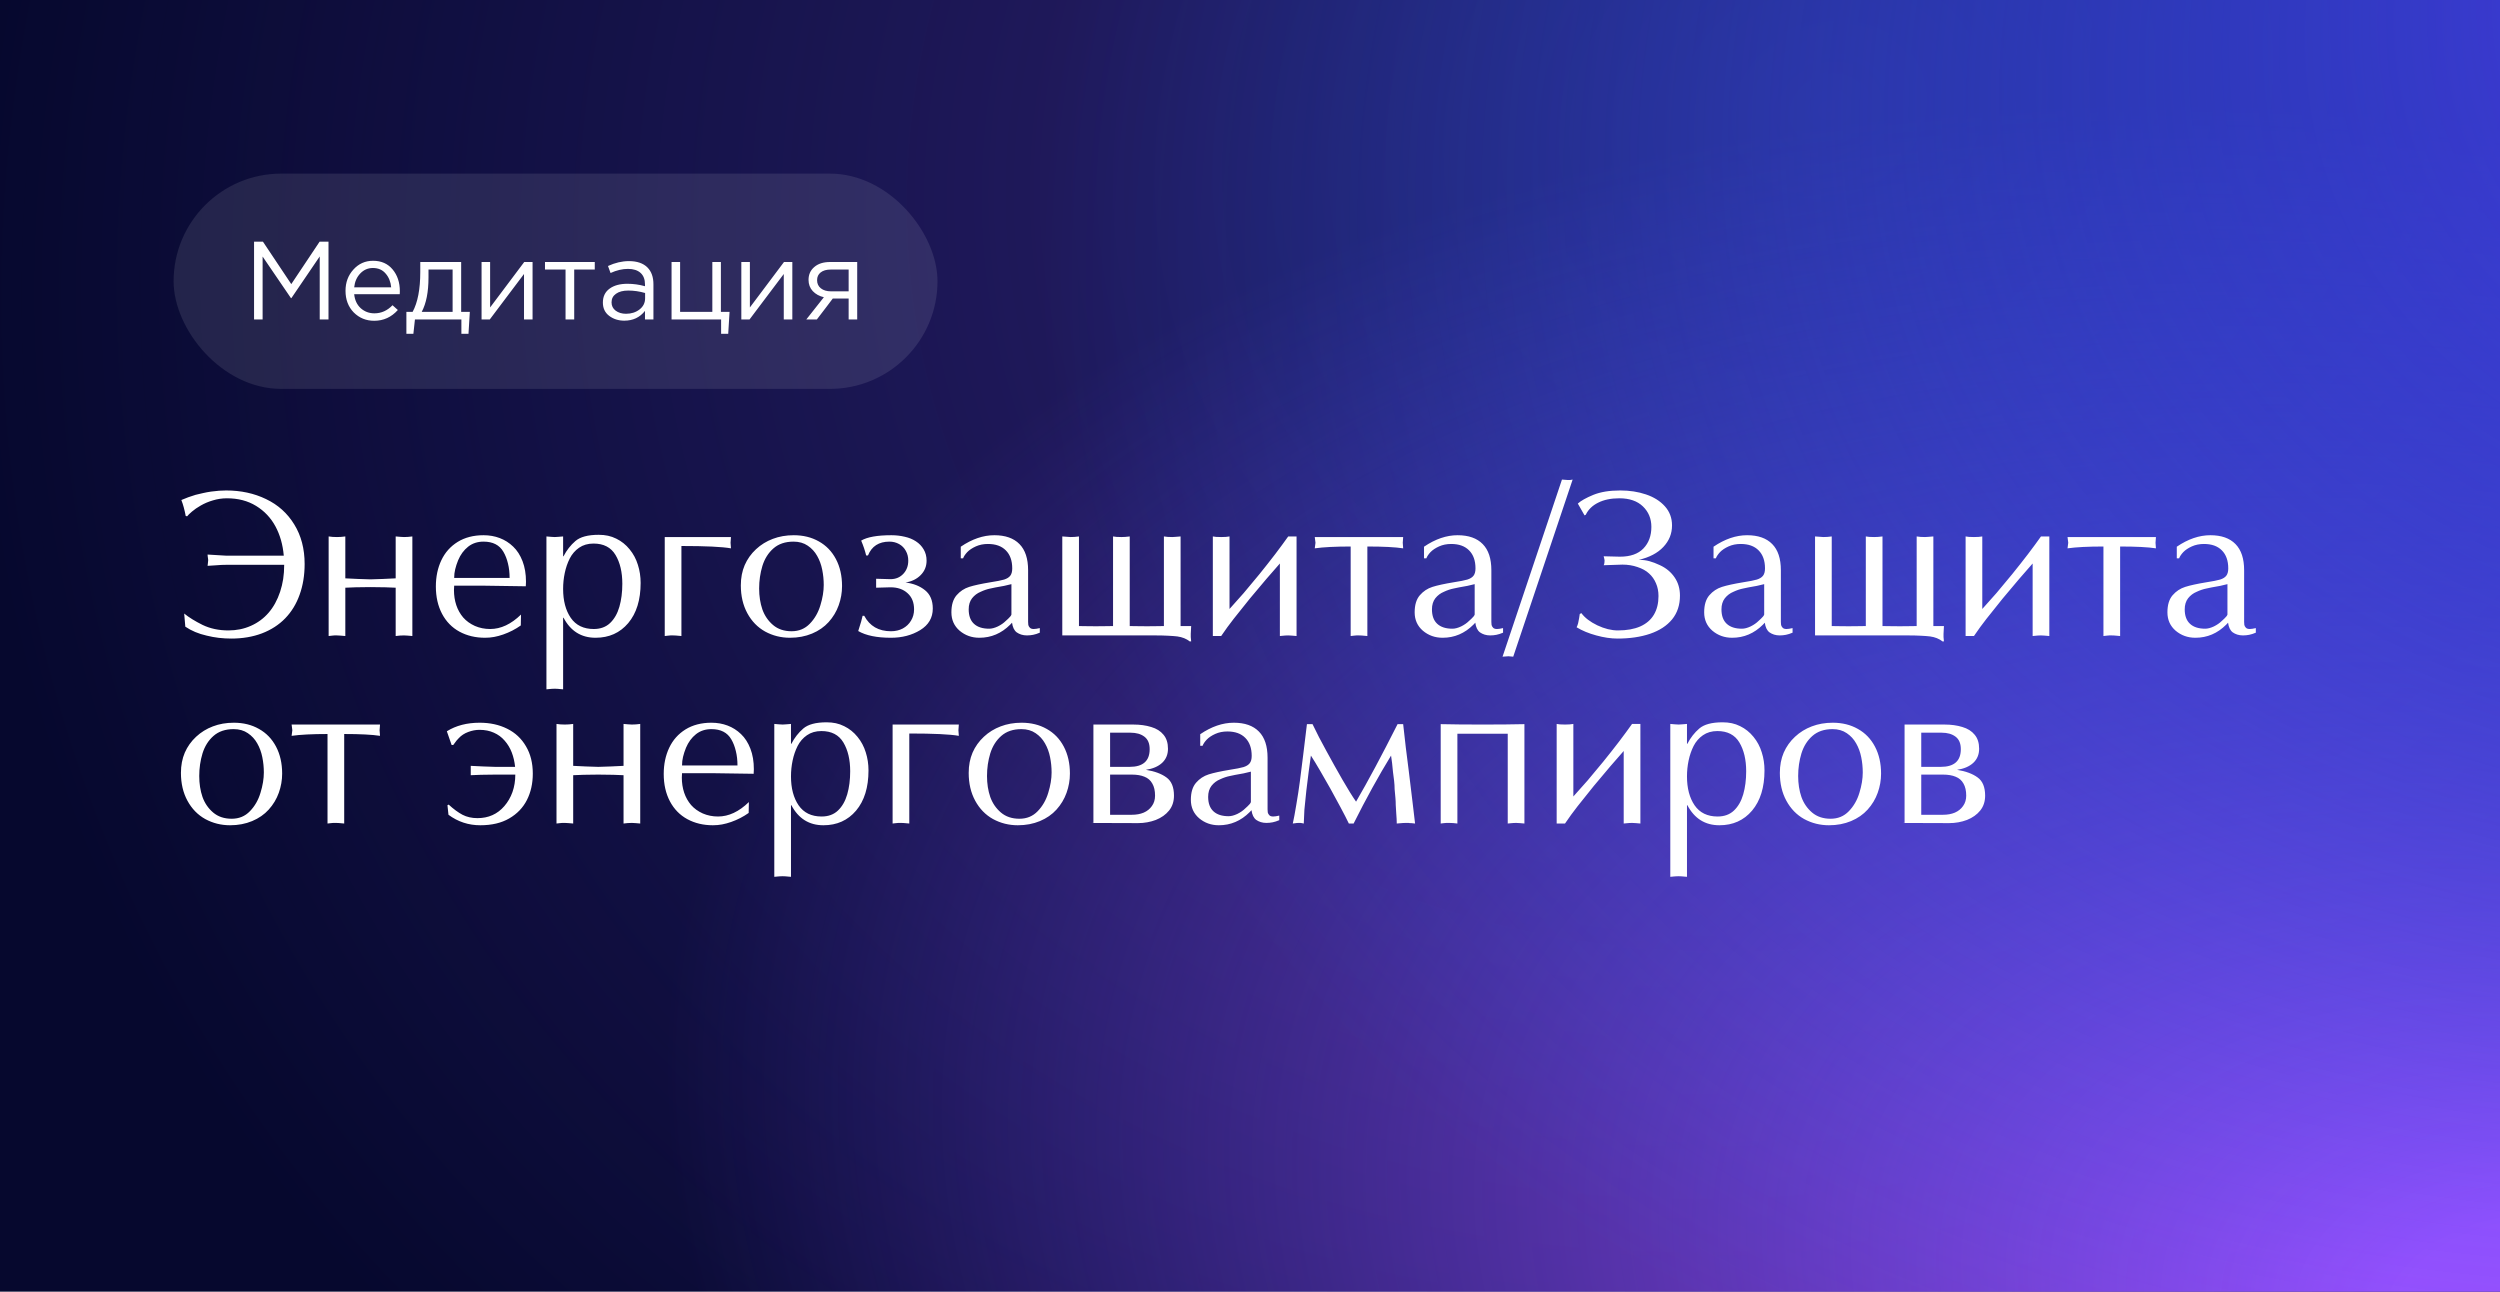
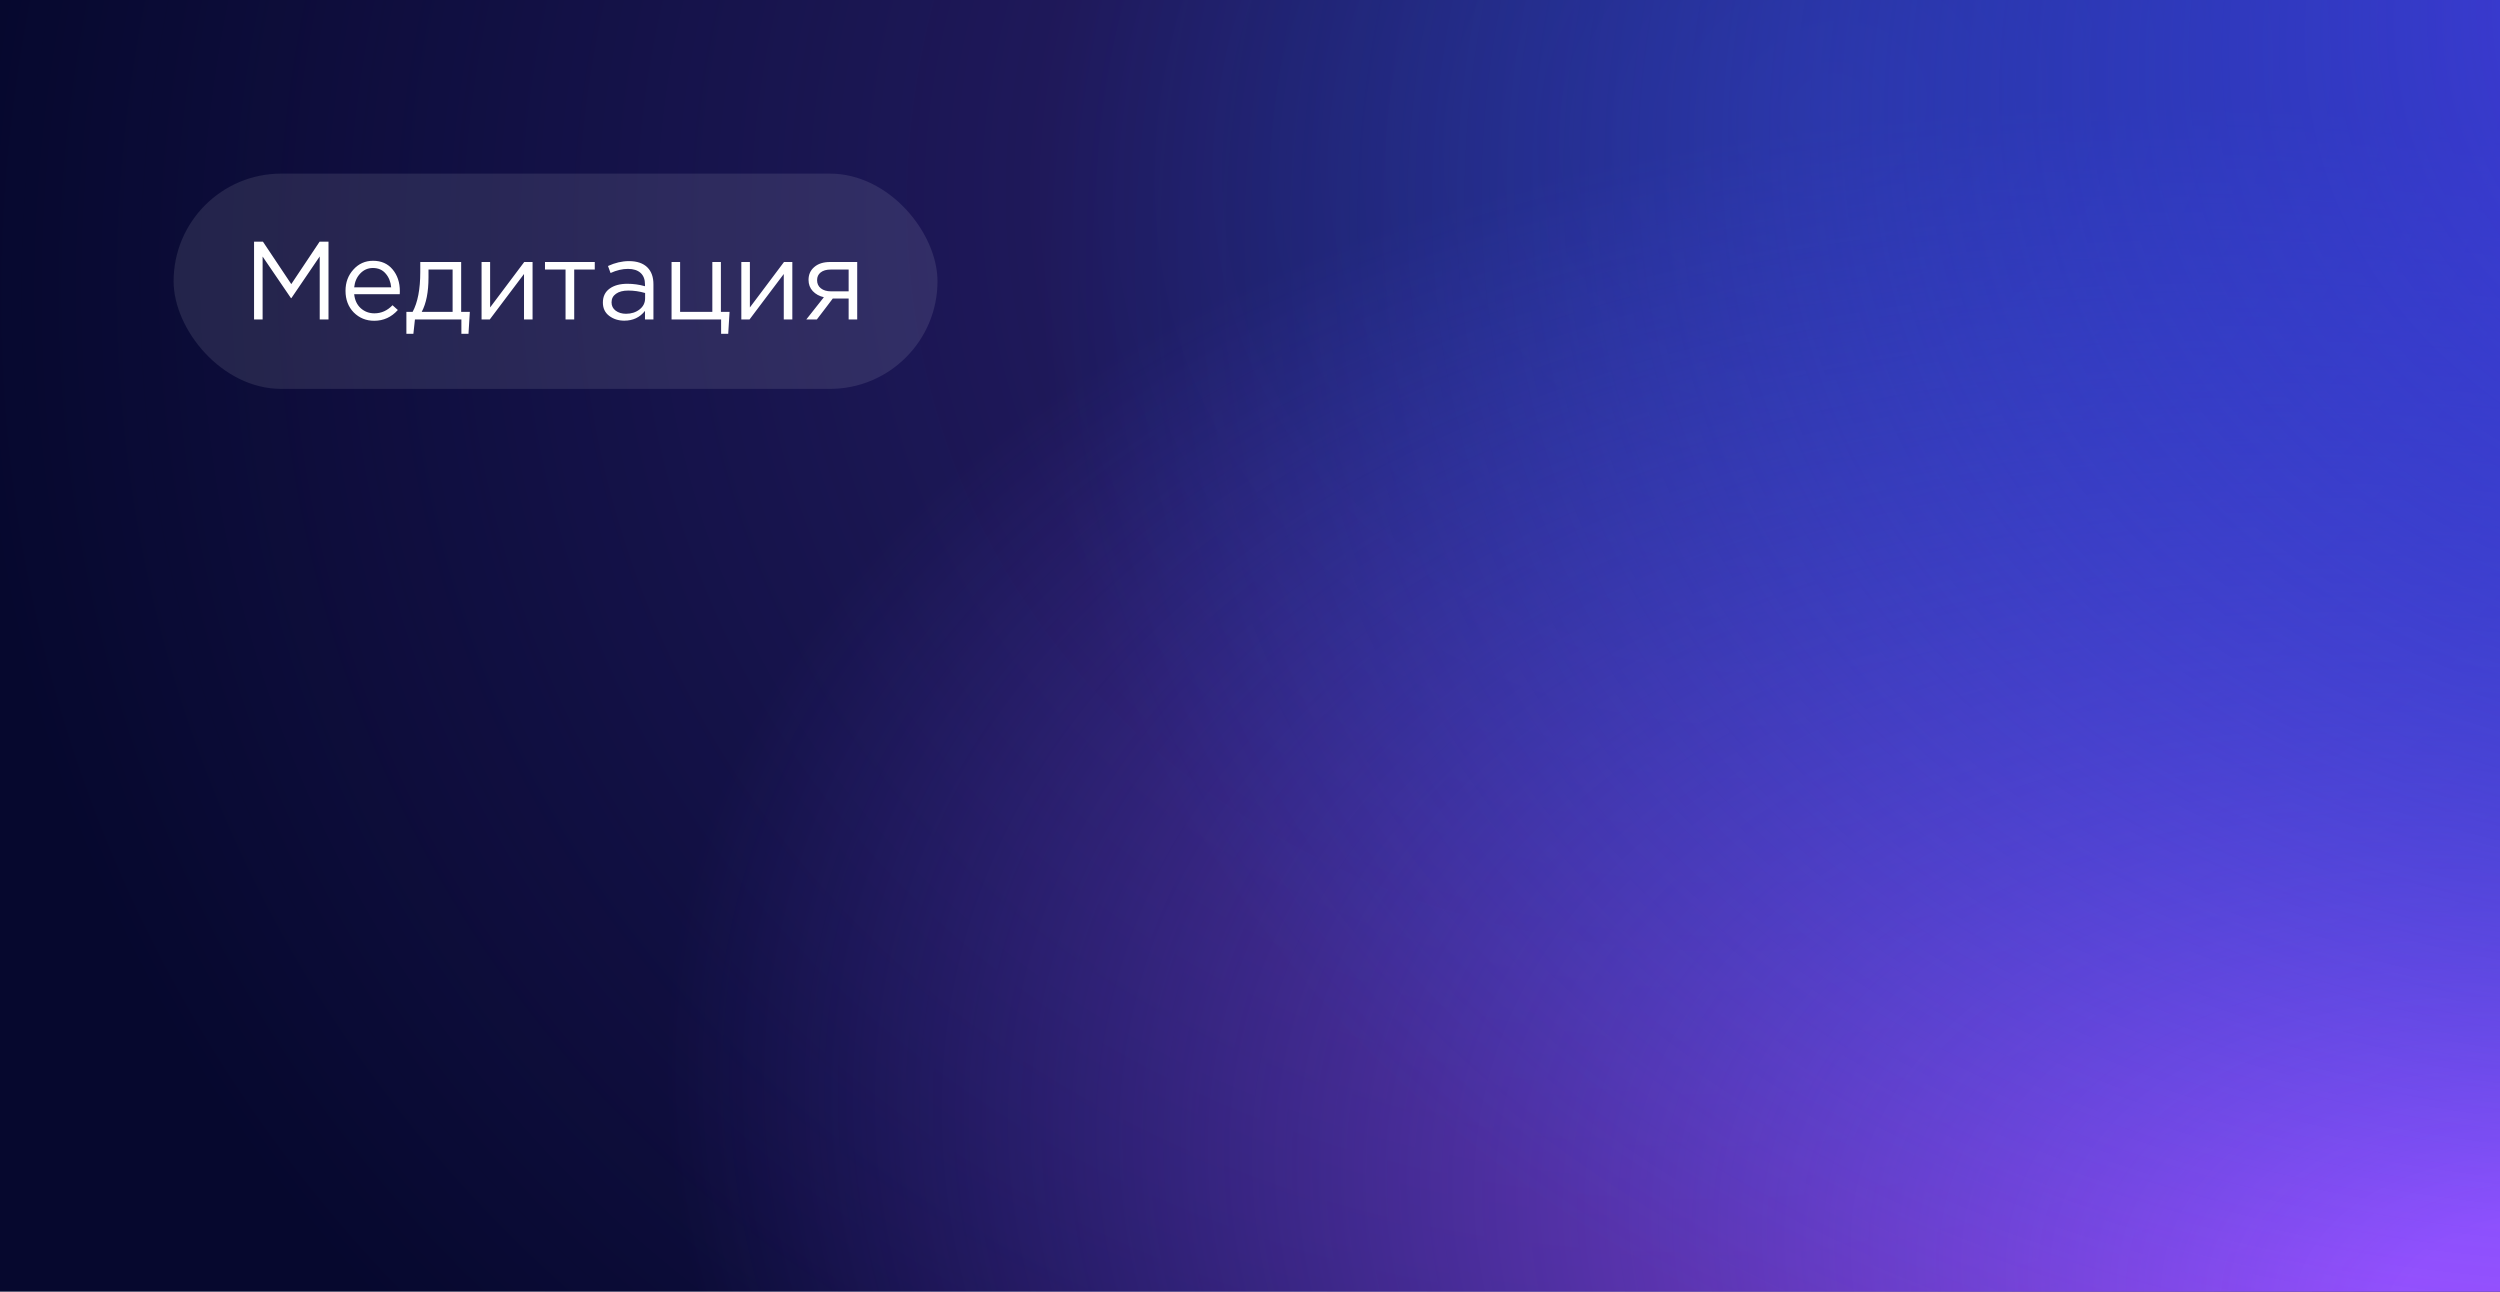
<svg xmlns="http://www.w3.org/2000/svg" width="720" height="372" viewBox="0 0 720 372" fill="none">
  <rect width="720" height="372" fill="#06082E" />
  <rect width="720" height="372" fill="url(#paint0_radial_7069_828)" />
  <rect width="720" height="372" fill="url(#paint1_radial_7069_828)" />
  <rect width="720" height="372" fill="url(#paint2_radial_7069_828)" />
  <rect x="50" y="50" width="220" height="62" rx="31" fill="white" fill-opacity="0.1" />
  <path d="M73.168 92V69.6H75.728L83.888 81.824L92.048 69.6H94.608V92H92.08V73.856L83.92 85.856H83.792L75.632 73.888V92H73.168ZM107.765 92.384C105.44 92.384 103.477 91.584 101.877 89.984C100.299 88.363 99.509 86.283 99.509 83.744C99.509 81.333 100.267 79.296 101.781 77.632C103.296 75.947 105.184 75.104 107.445 75.104C109.813 75.104 111.691 75.936 113.077 77.6C114.464 79.264 115.157 81.355 115.157 83.872C115.157 84.192 115.147 84.48 115.125 84.736H102.005C102.176 86.421 102.805 87.765 103.893 88.768C105.003 89.749 106.315 90.24 107.829 90.24C109.813 90.24 111.552 89.461 113.045 87.904L114.581 89.28C112.725 91.349 110.453 92.384 107.765 92.384ZM102.005 82.752H112.661C112.512 81.152 111.979 79.829 111.061 78.784C110.165 77.717 108.939 77.184 107.381 77.184C105.973 77.184 104.768 77.707 103.765 78.752C102.763 79.797 102.176 81.131 102.005 82.752ZM117.039 96.128V89.824H118.831C120.303 87.115 121.039 83.285 121.039 78.336V75.456H132.815V89.824H135.311L134.927 96.128H132.879V92H119.503L119.055 96.128H117.039ZM121.455 89.824H130.351V77.632H123.407V79.936C123.407 84.096 122.756 87.392 121.455 89.824ZM138.69 92V75.456H141.154V88.544L150.978 75.456H153.378V92H150.914V78.912L141.058 92H138.69ZM162.877 92V77.632H156.957V75.456H171.293V77.632H165.373V92H162.877ZM179.805 92.352C178.12 92.352 176.669 91.893 175.453 90.976C174.237 90.059 173.629 88.779 173.629 87.136C173.629 85.408 174.269 84.075 175.549 83.136C176.829 82.197 178.546 81.728 180.701 81.728C182.408 81.728 184.093 81.963 185.757 82.432V81.92C185.757 80.469 185.33 79.36 184.477 78.592C183.624 77.824 182.418 77.44 180.861 77.44C179.24 77.44 177.565 77.835 175.837 78.624L175.101 76.608C177.149 75.669 179.154 75.2 181.117 75.2C183.464 75.2 185.245 75.808 186.461 77.024C187.613 78.176 188.189 79.797 188.189 81.888V92H185.757V89.536C184.285 91.413 182.301 92.352 179.805 92.352ZM180.285 90.368C181.821 90.368 183.122 89.952 184.189 89.12C185.256 88.288 185.789 87.221 185.789 85.92V84.384C184.168 83.915 182.557 83.68 180.957 83.68C179.442 83.68 178.258 83.989 177.405 84.608C176.552 85.205 176.125 86.027 176.125 87.072C176.125 88.075 176.52 88.875 177.309 89.472C178.12 90.069 179.112 90.368 180.285 90.368ZM207.68 96.128V92H193.408V75.456H195.872V89.824H205.152V75.456H207.616V89.824H210.112L209.728 96.128H207.68ZM213.502 92V75.456H215.966V88.544L225.79 75.456H228.19V92H225.726V78.912L215.87 92H213.502ZM232.218 92L237.274 85.6C235.972 85.301 234.906 84.715 234.074 83.84C233.263 82.965 232.858 81.888 232.858 80.608C232.858 79.072 233.412 77.835 234.522 76.896C235.631 75.936 237.156 75.456 239.098 75.456H246.874V92H244.41V85.984H239.834C239.642 86.24 238.98 87.115 237.85 88.608C236.719 90.101 235.855 91.232 235.258 92H232.218ZM239.29 83.904H244.41V77.632H239.226C238.01 77.632 237.05 77.909 236.346 78.464C235.663 78.997 235.322 79.744 235.322 80.704C235.322 81.685 235.684 82.464 236.41 83.04C237.156 83.616 238.116 83.904 239.29 83.904Z" fill="white" />
-   <path d="M65.117 160.031H81.728C81.455 156.867 80.654 154.055 79.326 151.594C77.998 149.133 76.143 147.17 73.76 145.705C71.377 144.24 68.574 143.508 65.352 143.508C63.965 143.508 62.607 143.713 61.279 144.123C60.674 144.299 60.068 144.514 59.463 144.768C58.877 145.021 58.33 145.295 57.822 145.588C56.826 146.154 55.977 146.74 55.273 147.346C54.57 147.951 54.111 148.4 53.897 148.693L53.486 148.605C53.154 146.828 52.734 145.295 52.227 144.006C53.516 143.439 54.883 142.941 56.328 142.512C56.973 142.336 57.676 142.17 58.438 142.014C59.199 141.838 59.99 141.691 60.81 141.574C62.373 141.359 63.809 141.252 65.117 141.252C69.375 141.252 73.213 142.082 76.631 143.742C80.068 145.383 82.773 147.814 84.746 151.037C86.738 154.26 87.734 158.059 87.734 162.434C87.734 165.656 87.256 168.596 86.299 171.252C85.361 173.908 83.975 176.184 82.139 178.078C80.322 179.953 78.086 181.398 75.43 182.414C72.793 183.41 69.853 183.908 66.611 183.908C65.42 183.908 64.228 183.84 63.037 183.703C61.865 183.566 60.693 183.352 59.522 183.059C57.178 182.531 55.127 181.672 53.369 180.48L53.047 176.701C54.414 177.814 56.182 178.908 58.35 179.982C60.537 181.037 63.018 181.564 65.791 181.564C68.115 181.564 70.264 181.125 72.236 180.246C74.228 179.367 75.928 178.117 77.334 176.496C78.76 174.855 79.873 172.834 80.674 170.432C81.064 169.24 81.357 168.02 81.553 166.77C81.748 165.5 81.846 164.133 81.846 162.668H65.117C64.727 162.668 64.277 162.678 63.77 162.697C63.262 162.717 62.695 162.756 62.07 162.814L59.785 162.961L59.873 162.229L59.961 161.291L59.902 160.793L59.815 160.178L59.785 159.709L62.656 159.885L65.117 160.031ZM106.689 166.857L110.264 166.74L113.955 166.564V154.494L115.303 154.611L116.357 154.67C117.08 154.67 117.881 154.611 118.76 154.494V183.176L117.441 183.059L116.357 183C115.576 183 114.775 183.059 113.955 183.176V169.26L110.996 169.143L106.689 169.084C106.104 169.084 105.332 169.094 104.375 169.113C103.418 169.133 102.754 169.143 102.383 169.143L99.453 169.26V183.176L98.106 183.059L97.051 183H96.318L95.674 183.059L94.648 183.176V154.494C95.352 154.611 96.152 154.67 97.051 154.67C97.832 154.67 98.633 154.611 99.453 154.494V166.564L103.115 166.74L106.689 166.857ZM150.049 176.994L149.99 180.129C148.447 181.223 146.758 182.092 144.922 182.736C144.023 183.049 143.154 183.283 142.314 183.439C141.475 183.596 140.596 183.674 139.678 183.674C136.943 183.674 134.492 183.088 132.324 181.916C130.176 180.744 128.506 179.035 127.314 176.789C126.123 174.523 125.527 171.896 125.527 168.908C125.527 166.096 126.055 163.576 127.109 161.35C128.164 159.123 129.727 157.365 131.797 156.076C133.887 154.787 136.377 154.143 139.268 154.143C140.928 154.143 142.48 154.416 143.926 154.963C145.371 155.51 146.66 156.33 147.793 157.424C148.926 158.498 149.824 159.895 150.488 161.613C151.152 163.332 151.484 165.305 151.484 167.531L151.455 168.234L151.426 168.85C150.078 168.85 148.057 168.82 145.361 168.762C142.666 168.703 140.635 168.674 139.268 168.674H130.801L130.742 169.934C130.742 171.496 130.967 172.951 131.416 174.299C131.865 175.627 132.529 176.809 133.408 177.844C134.307 178.859 135.43 179.67 136.777 180.275C138.125 180.861 139.59 181.154 141.172 181.154C144.238 181.154 147.197 179.768 150.049 176.994ZM130.801 166.447H146.768C146.768 164.943 146.611 163.566 146.299 162.316C146.006 161.047 145.566 159.914 144.98 158.918C143.848 156.965 141.943 155.988 139.268 155.988C137.529 155.988 136.045 156.477 134.814 157.453C133.584 158.43 132.627 159.729 131.943 161.35C131.572 162.268 131.289 163.137 131.094 163.957C130.898 164.758 130.801 165.588 130.801 166.447ZM162.178 177.902V198.527L161.182 198.439C160.889 198.439 160.674 198.42 160.537 198.381L159.775 198.352L158.955 198.381L158.281 198.439L157.373 198.527V154.494L158.75 154.611L159.775 154.67L160.742 154.611L162.178 154.494V160.207H162.295C163.193 158.469 164.336 157.004 165.723 155.812C167.109 154.621 169.346 154.025 172.432 154.025C173.389 154.025 174.277 154.113 175.098 154.289C175.918 154.465 176.719 154.748 177.5 155.139C178.984 155.861 180.264 156.887 181.338 158.215C182.412 159.523 183.203 161.008 183.711 162.668C184.238 164.309 184.502 166.047 184.502 167.883C184.502 172.766 183.311 176.623 180.928 179.455C178.545 182.268 175.41 183.674 171.523 183.674C167.402 183.674 164.326 181.75 162.295 177.902H162.178ZM162.178 169.611C162.178 173.01 162.91 175.783 164.375 177.932C165.859 180.08 168.066 181.154 170.996 181.154C172.93 181.154 174.502 180.578 175.713 179.426C176.924 178.273 177.812 176.721 178.379 174.768C178.945 172.795 179.229 170.578 179.229 168.117C179.229 164.777 178.574 162.014 177.266 159.826C175.957 157.639 173.848 156.545 170.938 156.545C169.316 156.545 167.93 156.945 166.777 157.746C165.645 158.527 164.746 159.562 164.082 160.852C163.438 162.141 162.959 163.537 162.646 165.041C162.334 166.525 162.178 168.049 162.178 169.611ZM196.25 157.248V183.176L195.283 183.088C194.971 183.088 194.746 183.068 194.609 183.029L193.848 183H193.115L192.471 183.059L191.445 183.176V154.67H210.518L210.4 156.311L210.518 157.922C207.998 157.473 203.242 157.248 196.25 157.248ZM213.359 168.586C213.359 166.438 213.73 164.494 214.473 162.756C215.234 161.018 216.318 159.494 217.725 158.186C219.131 156.877 220.742 155.881 222.559 155.197C224.395 154.494 226.406 154.143 228.594 154.143C231.328 154.143 233.74 154.738 235.83 155.93C237.939 157.102 239.58 158.801 240.752 161.027C241.924 163.254 242.51 165.842 242.51 168.791C242.51 170.686 242.188 172.531 241.543 174.328C240.898 176.125 239.932 177.736 238.643 179.162C237.373 180.568 235.781 181.672 233.867 182.473C231.953 183.273 229.834 183.674 227.51 183.674C224.932 183.674 222.549 183.078 220.361 181.887C218.193 180.676 216.484 178.918 215.234 176.613C213.984 174.309 213.359 171.633 213.359 168.586ZM228.535 155.988C226.152 155.988 224.219 156.643 222.734 157.951C221.27 159.24 220.215 160.92 219.57 162.99C218.945 165.061 218.633 167.229 218.633 169.494C218.633 171.701 218.945 173.713 219.57 175.529C220.215 177.326 221.24 178.82 222.646 180.012C224.053 181.203 225.83 181.799 227.979 181.799C230.088 181.799 231.836 181.076 233.223 179.631C234.629 178.186 235.645 176.418 236.27 174.328C236.914 172.238 237.236 170.285 237.236 168.469C237.236 166.984 237.09 165.52 236.797 164.074C236.504 162.609 236.016 161.281 235.332 160.09C234.668 158.898 233.77 157.922 232.637 157.16C231.504 156.379 230.137 155.988 228.535 155.988ZM266.855 161.467C266.855 163.107 266.289 164.494 265.156 165.627C264.043 166.76 262.588 167.473 260.791 167.766C263.057 168.039 264.932 168.781 266.416 169.992C267.9 171.184 268.643 172.941 268.643 175.266C268.643 177.922 267.432 179.992 265.01 181.477C262.607 182.941 259.805 183.674 256.602 183.674C252.52 183.674 249.375 183.029 247.168 181.74C247.871 179.572 248.291 178.107 248.428 177.346H248.896C250.479 180.314 253.047 181.799 256.602 181.799C257.871 181.799 259.004 181.535 260 181.008C261.016 180.461 261.807 179.709 262.373 178.752C262.959 177.795 263.252 176.711 263.252 175.5C263.252 173.508 262.627 171.955 261.377 170.842C260.146 169.709 258.506 169.143 256.455 169.143L252.324 169.26V166.682L256.455 166.799C257.959 166.799 259.189 166.291 260.146 165.275C261.104 164.26 261.582 162.99 261.582 161.467C261.582 160.412 261.348 159.475 260.879 158.654C260.43 157.814 259.785 157.16 258.945 156.691C258.105 156.223 257.178 155.988 256.162 155.988C253.115 155.988 251.055 157.316 249.98 159.973H249.453C249.121 158.586 248.643 157.16 248.018 155.695C249.756 154.66 252.656 154.143 256.719 154.143C258.047 154.143 259.326 154.289 260.557 154.582C261.787 154.855 262.861 155.295 263.779 155.9C264.717 156.506 265.459 157.277 266.006 158.215C266.572 159.152 266.855 160.236 266.855 161.467ZM296.094 164.221V178.137C296.094 178.469 296.094 178.791 296.094 179.104C296.094 179.396 296.113 179.689 296.152 179.982C296.211 180.256 296.357 180.52 296.592 180.773C296.826 181.027 297.197 181.154 297.705 181.154C298.115 181.154 298.701 181.066 299.463 180.891V182.209C298.779 182.502 298.145 182.707 297.559 182.824C296.973 182.941 296.367 183 295.742 183C295.176 183 294.639 182.922 294.131 182.766C293.643 182.609 293.203 182.395 292.812 182.121C292.09 181.574 291.641 180.646 291.465 179.338L290.938 179.895C288.418 182.414 285.459 183.674 282.061 183.674C279.873 183.674 277.979 183 276.377 181.652C274.795 180.285 274.004 178.518 274.004 176.35C274.004 174.221 274.502 172.58 275.498 171.428C276.494 170.275 277.705 169.475 279.131 169.025C280.557 168.576 282.568 168.137 285.166 167.707C287.061 167.414 288.398 167.15 289.18 166.916C289.98 166.662 290.566 166.301 290.938 165.832C291.328 165.344 291.523 164.631 291.523 163.693C291.523 161.467 290.908 159.738 289.678 158.508C288.467 157.277 286.748 156.662 284.521 156.662C283.232 156.662 282.07 156.896 281.035 157.365C280 157.834 279.18 158.381 278.574 159.006C277.988 159.631 277.588 160.227 277.373 160.793H276.699V157.453C279.941 155.246 283.164 154.143 286.367 154.143C289.531 154.143 291.943 154.992 293.604 156.691C295.264 158.371 296.094 160.881 296.094 164.221ZM291.289 176.994V168.234L289.18 168.732C288.262 168.889 287.451 169.035 286.748 169.172C286.045 169.309 285.537 169.416 285.225 169.494C284.326 169.67 283.398 169.982 282.441 170.432C281.445 170.842 280.615 171.467 279.951 172.307C279.307 173.146 278.984 174.211 278.984 175.5C278.984 177.336 279.492 178.723 280.508 179.66C281.523 180.598 282.979 181.066 284.873 181.066C285.615 181.066 286.445 180.852 287.363 180.422C288.281 179.973 289.053 179.436 289.678 178.811L290.352 178.195L290.967 177.551C291.143 177.336 291.25 177.15 291.289 176.994ZM332.744 183H305.938V154.494L308.34 154.67C309.121 154.67 309.922 154.611 310.742 154.494V180.305L312.734 180.334L315.576 180.363L318.477 180.334L320.557 180.305V154.494C321.084 154.611 321.885 154.67 322.959 154.67C323.701 154.67 324.502 154.611 325.361 154.494V180.305L327.441 180.334L330.342 180.363L333.184 180.334L335.205 180.305V154.494C335.85 154.611 336.65 154.67 337.607 154.67L338.574 154.611L340.01 154.494V180.305H343.057L342.939 182.531C342.939 182.902 342.939 183.215 342.939 183.469C342.939 183.723 342.979 184.143 343.057 184.729H342.646C341.689 183.967 340.498 183.488 339.072 183.293C338.428 183.215 337.539 183.146 336.406 183.088C335.273 183.029 334.053 183 332.744 183ZM354.102 175.383L358.174 170.812L362.686 165.393C364.326 163.361 365.85 161.428 367.256 159.592C367.861 158.811 368.525 157.922 369.248 156.926C369.619 156.418 370.205 155.607 371.006 154.494H373.408V183.176L372.09 183.059L371.006 183L370.186 183.029L369.512 183.088L368.604 183.176V162.287L364.766 166.682L359.961 172.395L355.303 178.225C354.678 179.045 354.072 179.846 353.486 180.627C352.92 181.408 352.324 182.258 351.699 183.176H349.297V154.494C349.766 154.611 350.566 154.67 351.699 154.67C352.715 154.67 353.516 154.611 354.102 154.494V175.383ZM393.799 157.395V183.176L392.832 183.088C392.52 183.088 392.295 183.068 392.158 183.029L391.396 183H390.664L390.02 183.059L388.994 183.176V157.395C384.6 157.395 381.152 157.57 378.652 157.922L378.857 156.311L378.652 154.67H404.111L403.994 156.311L404.111 157.922C401.826 157.57 398.389 157.395 393.799 157.395ZM429.512 164.221V178.137C429.512 178.469 429.512 178.791 429.512 179.104C429.512 179.396 429.531 179.689 429.57 179.982C429.629 180.256 429.775 180.52 430.01 180.773C430.244 181.027 430.615 181.154 431.123 181.154C431.533 181.154 432.119 181.066 432.881 180.891V182.209C432.197 182.502 431.562 182.707 430.977 182.824C430.391 182.941 429.785 183 429.16 183C428.594 183 428.057 182.922 427.549 182.766C427.061 182.609 426.621 182.395 426.23 182.121C425.508 181.574 425.059 180.646 424.883 179.338L424.355 179.895C421.836 182.414 418.877 183.674 415.479 183.674C413.291 183.674 411.396 183 409.795 181.652C408.213 180.285 407.422 178.518 407.422 176.35C407.422 174.221 407.92 172.58 408.916 171.428C409.912 170.275 411.123 169.475 412.549 169.025C413.975 168.576 415.986 168.137 418.584 167.707C420.479 167.414 421.816 167.15 422.598 166.916C423.398 166.662 423.984 166.301 424.355 165.832C424.746 165.344 424.941 164.631 424.941 163.693C424.941 161.467 424.326 159.738 423.096 158.508C421.885 157.277 420.166 156.662 417.939 156.662C416.65 156.662 415.488 156.896 414.453 157.365C413.418 157.834 412.598 158.381 411.992 159.006C411.406 159.631 411.006 160.227 410.791 160.793H410.117V157.453C413.359 155.246 416.582 154.143 419.785 154.143C422.949 154.143 425.361 154.992 427.021 156.691C428.682 158.371 429.512 160.881 429.512 164.221ZM424.707 176.994V168.234L422.598 168.732C421.68 168.889 420.869 169.035 420.166 169.172C419.463 169.309 418.955 169.416 418.643 169.494C417.744 169.67 416.816 169.982 415.859 170.432C414.863 170.842 414.033 171.467 413.369 172.307C412.725 173.146 412.402 174.211 412.402 175.5C412.402 177.336 412.91 178.723 413.926 179.66C414.941 180.598 416.396 181.066 418.291 181.066C419.033 181.066 419.863 180.852 420.781 180.422C421.699 179.973 422.471 179.436 423.096 178.811L423.77 178.195L424.385 177.551C424.561 177.336 424.668 177.15 424.707 176.994ZM452.92 138.117L435.811 189.123L434.434 189.006L432.734 189.123L449.844 138.117L451.396 138.234C451.67 138.234 451.943 138.234 452.217 138.234C452.529 138.176 452.764 138.137 452.92 138.117ZM456.348 148.43L454.414 145.031C455.312 144.211 456.807 143.371 458.896 142.512C459.912 142.102 461.055 141.789 462.324 141.574C463.613 141.359 465.059 141.252 466.66 141.252C469.336 141.252 471.797 141.633 474.043 142.395C476.309 143.156 478.125 144.299 479.492 145.822C480.859 147.346 481.543 149.182 481.543 151.33C481.543 153.693 480.713 155.754 479.053 157.512C477.412 159.27 475.059 160.51 471.992 161.232C473.086 161.232 474.092 161.359 475.01 161.613C475.947 161.867 476.953 162.248 478.027 162.756C479.824 163.576 481.24 164.748 482.275 166.271C483.311 167.775 483.828 169.533 483.828 171.545C483.828 174.24 483.076 176.516 481.572 178.371C480.068 180.207 477.949 181.594 475.215 182.531C472.5 183.449 469.375 183.908 465.84 183.908C463.945 183.908 461.904 183.605 459.717 183C457.549 182.414 455.664 181.633 454.062 180.656C454.238 180.324 454.385 179.934 454.502 179.484L454.795 177.99L454.971 176.818L455.439 176.584C456.436 177.932 457.969 179.104 460.039 180.1C462.109 181.076 464.082 181.564 465.957 181.564C468.496 181.564 470.635 181.184 472.373 180.422C474.131 179.641 475.449 178.508 476.328 177.023C477.207 175.539 477.646 173.752 477.646 171.662C477.646 170.295 477.402 169.064 476.914 167.971C476.445 166.857 475.781 165.92 474.922 165.158C474.082 164.377 472.979 163.762 471.611 163.312C470.264 162.844 468.818 162.609 467.275 162.609L461.855 162.785C462.031 162.492 462.119 162.053 462.119 161.467C462.119 161.271 462.031 160.852 461.855 160.207L466.543 160.324C469.531 160.324 471.787 159.533 473.311 157.951C474.834 156.369 475.596 154.299 475.596 151.74C475.596 149.377 474.785 147.414 473.164 145.852C471.543 144.289 469.277 143.508 466.367 143.508C463.965 143.508 461.934 143.928 460.273 144.768C458.613 145.588 457.422 146.75 456.699 148.254L456.348 148.43ZM512.891 164.221V178.137C512.891 178.469 512.891 178.791 512.891 179.104C512.891 179.396 512.91 179.689 512.949 179.982C513.008 180.256 513.154 180.52 513.389 180.773C513.623 181.027 513.994 181.154 514.502 181.154C514.912 181.154 515.498 181.066 516.26 180.891V182.209C515.576 182.502 514.941 182.707 514.355 182.824C513.77 182.941 513.164 183 512.539 183C511.973 183 511.436 182.922 510.928 182.766C510.439 182.609 510 182.395 509.609 182.121C508.887 181.574 508.438 180.646 508.262 179.338L507.734 179.895C505.215 182.414 502.256 183.674 498.857 183.674C496.67 183.674 494.775 183 493.174 181.652C491.592 180.285 490.801 178.518 490.801 176.35C490.801 174.221 491.299 172.58 492.295 171.428C493.291 170.275 494.502 169.475 495.928 169.025C497.354 168.576 499.365 168.137 501.963 167.707C503.857 167.414 505.195 167.15 505.977 166.916C506.777 166.662 507.363 166.301 507.734 165.832C508.125 165.344 508.32 164.631 508.32 163.693C508.32 161.467 507.705 159.738 506.475 158.508C505.264 157.277 503.545 156.662 501.318 156.662C500.029 156.662 498.867 156.896 497.832 157.365C496.797 157.834 495.977 158.381 495.371 159.006C494.785 159.631 494.385 160.227 494.17 160.793H493.496V157.453C496.738 155.246 499.961 154.143 503.164 154.143C506.328 154.143 508.74 154.992 510.4 156.691C512.061 158.371 512.891 160.881 512.891 164.221ZM508.086 176.994V168.234L505.977 168.732C505.059 168.889 504.248 169.035 503.545 169.172C502.842 169.309 502.334 169.416 502.021 169.494C501.123 169.67 500.195 169.982 499.238 170.432C498.242 170.842 497.412 171.467 496.748 172.307C496.104 173.146 495.781 174.211 495.781 175.5C495.781 177.336 496.289 178.723 497.305 179.66C498.32 180.598 499.775 181.066 501.67 181.066C502.412 181.066 503.242 180.852 504.16 180.422C505.078 179.973 505.85 179.436 506.475 178.811L507.148 178.195L507.764 177.551C507.939 177.336 508.047 177.15 508.086 176.994ZM549.541 183H522.734V154.494L525.137 154.67C525.918 154.67 526.719 154.611 527.539 154.494V180.305L529.531 180.334L532.373 180.363L535.273 180.334L537.354 180.305V154.494C537.881 154.611 538.682 154.67 539.756 154.67C540.498 154.67 541.299 154.611 542.158 154.494V180.305L544.238 180.334L547.139 180.363L549.98 180.334L552.002 180.305V154.494C552.646 154.611 553.447 154.67 554.404 154.67L555.371 154.611L556.807 154.494V180.305H559.854L559.736 182.531C559.736 182.902 559.736 183.215 559.736 183.469C559.736 183.723 559.775 184.143 559.854 184.729H559.443C558.486 183.967 557.295 183.488 555.869 183.293C555.225 183.215 554.336 183.146 553.203 183.088C552.07 183.029 550.85 183 549.541 183ZM570.898 175.383L574.971 170.812L579.482 165.393C581.123 163.361 582.646 161.428 584.053 159.592C584.658 158.811 585.322 157.922 586.045 156.926C586.416 156.418 587.002 155.607 587.803 154.494H590.205V183.176L588.887 183.059L587.803 183L586.982 183.029L586.309 183.088L585.4 183.176V162.287L581.562 166.682L576.758 172.395L572.1 178.225C571.475 179.045 570.869 179.846 570.283 180.627C569.717 181.408 569.121 182.258 568.496 183.176H566.094V154.494C566.562 154.611 567.363 154.67 568.496 154.67C569.512 154.67 570.312 154.611 570.898 154.494V175.383ZM610.596 157.395V183.176L609.629 183.088C609.316 183.088 609.092 183.068 608.955 183.029L608.193 183H607.461L606.816 183.059L605.791 183.176V157.395C601.396 157.395 597.949 157.57 595.449 157.922L595.654 156.311L595.449 154.67H620.908L620.791 156.311L620.908 157.922C618.623 157.57 615.186 157.395 610.596 157.395ZM646.309 164.221V178.137C646.309 178.469 646.309 178.791 646.309 179.104C646.309 179.396 646.328 179.689 646.367 179.982C646.426 180.256 646.572 180.52 646.807 180.773C647.041 181.027 647.412 181.154 647.92 181.154C648.33 181.154 648.916 181.066 649.678 180.891V182.209C648.994 182.502 648.359 182.707 647.773 182.824C647.188 182.941 646.582 183 645.957 183C645.391 183 644.854 182.922 644.346 182.766C643.857 182.609 643.418 182.395 643.027 182.121C642.305 181.574 641.855 180.646 641.68 179.338L641.152 179.895C638.633 182.414 635.674 183.674 632.275 183.674C630.088 183.674 628.193 183 626.592 181.652C625.01 180.285 624.219 178.518 624.219 176.35C624.219 174.221 624.717 172.58 625.713 171.428C626.709 170.275 627.92 169.475 629.346 169.025C630.771 168.576 632.783 168.137 635.381 167.707C637.275 167.414 638.613 167.15 639.395 166.916C640.195 166.662 640.781 166.301 641.152 165.832C641.543 165.344 641.738 164.631 641.738 163.693C641.738 161.467 641.123 159.738 639.893 158.508C638.682 157.277 636.963 156.662 634.736 156.662C633.447 156.662 632.285 156.896 631.25 157.365C630.215 157.834 629.395 158.381 628.789 159.006C628.203 159.631 627.803 160.227 627.588 160.793H626.914V157.453C630.156 155.246 633.379 154.143 636.582 154.143C639.746 154.143 642.158 154.992 643.818 156.691C645.479 158.371 646.309 160.881 646.309 164.221ZM641.504 176.994V168.234L639.395 168.732C638.477 168.889 637.666 169.035 636.963 169.172C636.26 169.309 635.752 169.416 635.439 169.494C634.541 169.67 633.613 169.982 632.656 170.432C631.66 170.842 630.83 171.467 630.166 172.307C629.521 173.146 629.199 174.211 629.199 175.5C629.199 177.336 629.707 178.723 630.723 179.66C631.738 180.598 633.193 181.066 635.088 181.066C635.83 181.066 636.66 180.852 637.578 180.422C638.496 179.973 639.268 179.436 639.893 178.811L640.566 178.195L641.182 177.551C641.357 177.336 641.465 177.15 641.504 176.994ZM52.109 222.586C52.109 220.438 52.48 218.494 53.223 216.756C53.984 215.018 55.068 213.494 56.475 212.186C57.881 210.877 59.492 209.881 61.309 209.197C63.145 208.494 65.156 208.143 67.344 208.143C70.078 208.143 72.49 208.738 74.58 209.93C76.689 211.102 78.33 212.801 79.502 215.027C80.674 217.254 81.26 219.842 81.26 222.791C81.26 224.686 80.938 226.531 80.293 228.328C79.648 230.125 78.682 231.736 77.393 233.162C76.123 234.568 74.531 235.672 72.617 236.473C70.703 237.273 68.584 237.674 66.26 237.674C63.682 237.674 61.299 237.078 59.111 235.887C56.943 234.676 55.234 232.918 53.984 230.613C52.734 228.309 52.109 225.633 52.109 222.586ZM67.285 209.988C64.902 209.988 62.969 210.643 61.484 211.951C60.02 213.24 58.965 214.92 58.32 216.99C57.695 219.061 57.383 221.229 57.383 223.494C57.383 225.701 57.695 227.713 58.32 229.529C58.965 231.326 59.99 232.82 61.397 234.012C62.803 235.203 64.58 235.799 66.728 235.799C68.838 235.799 70.586 235.076 71.973 233.631C73.379 232.186 74.394 230.418 75.019 228.328C75.664 226.238 75.986 224.285 75.986 222.469C75.986 220.984 75.84 219.52 75.547 218.074C75.254 216.609 74.766 215.281 74.082 214.09C73.418 212.898 72.519 211.922 71.387 211.16C70.254 210.379 68.887 209.988 67.285 209.988ZM99.131 211.395V237.176L98.164 237.088C97.852 237.088 97.627 237.068 97.49 237.029L96.728 237H95.996L95.352 237.059L94.326 237.176V211.395C89.932 211.395 86.484 211.57 83.984 211.922L84.189 210.311L83.984 208.67H109.443L109.326 210.311L109.443 211.922C107.158 211.57 103.721 211.395 99.131 211.395ZM142.666 220.857H148.35C148.193 219.354 147.871 217.967 147.383 216.697C146.895 215.428 146.211 214.295 145.332 213.299C144.473 212.303 143.438 211.541 142.227 211.014C141.016 210.467 139.639 210.193 138.096 210.193C137.021 210.193 135.938 210.398 134.844 210.809C133.75 211.219 132.852 211.805 132.148 212.566C131.855 212.801 131.318 213.465 130.537 214.559H130.068L128.691 210.604C131.328 208.963 134.482 208.143 138.154 208.143C141.123 208.143 143.76 208.719 146.064 209.871C148.389 211.023 150.195 212.713 151.484 214.939C152.793 217.146 153.447 219.764 153.447 222.791C153.447 225.643 152.881 228.182 151.748 230.408C150.615 232.635 148.916 234.402 146.65 235.711C144.404 237.02 141.631 237.674 138.33 237.674C134.932 237.674 131.875 236.668 129.16 234.656L128.867 231.902L129.219 231.727C130.625 233.016 131.953 233.992 133.203 234.656C134.453 235.301 135.889 235.623 137.51 235.623C140.674 235.623 143.252 234.471 145.244 232.166C146.26 230.994 147.041 229.646 147.588 228.123C148.135 226.58 148.408 224.9 148.408 223.084H142.666C142.119 223.084 141.377 223.094 140.439 223.113C139.502 223.133 138.838 223.143 138.447 223.143L135.576 223.26V220.564L139.18 220.74L142.666 220.857ZM172.314 220.857L175.889 220.74L179.58 220.564V208.494L180.928 208.611L181.982 208.67C182.705 208.67 183.506 208.611 184.385 208.494V237.176L183.066 237.059L181.982 237C181.201 237 180.4 237.059 179.58 237.176V223.26L176.621 223.143L172.314 223.084C171.729 223.084 170.957 223.094 170 223.113C169.043 223.133 168.379 223.143 168.008 223.143L165.078 223.26V237.176L163.73 237.059L162.676 237H161.943L161.299 237.059L160.273 237.176V208.494C160.977 208.611 161.777 208.67 162.676 208.67C163.457 208.67 164.258 208.611 165.078 208.494V220.564L168.74 220.74L172.314 220.857ZM215.674 230.994L215.615 234.129C214.072 235.223 212.383 236.092 210.547 236.736C209.648 237.049 208.779 237.283 207.939 237.439C207.1 237.596 206.221 237.674 205.303 237.674C202.568 237.674 200.117 237.088 197.949 235.916C195.801 234.744 194.131 233.035 192.939 230.789C191.748 228.523 191.152 225.896 191.152 222.908C191.152 220.096 191.68 217.576 192.734 215.35C193.789 213.123 195.352 211.365 197.422 210.076C199.512 208.787 202.002 208.143 204.893 208.143C206.553 208.143 208.105 208.416 209.551 208.963C210.996 209.51 212.285 210.33 213.418 211.424C214.551 212.498 215.449 213.895 216.113 215.613C216.777 217.332 217.109 219.305 217.109 221.531L217.08 222.234L217.051 222.85C215.703 222.85 213.682 222.82 210.986 222.762C208.291 222.703 206.26 222.674 204.893 222.674H196.426L196.367 223.934C196.367 225.496 196.592 226.951 197.041 228.299C197.49 229.627 198.154 230.809 199.033 231.844C199.932 232.859 201.055 233.67 202.402 234.275C203.75 234.861 205.215 235.154 206.797 235.154C209.863 235.154 212.822 233.768 215.674 230.994ZM196.426 220.447H212.393C212.393 218.943 212.236 217.566 211.924 216.316C211.631 215.047 211.191 213.914 210.605 212.918C209.473 210.965 207.568 209.988 204.893 209.988C203.154 209.988 201.67 210.477 200.439 211.453C199.209 212.43 198.252 213.729 197.568 215.35C197.197 216.268 196.914 217.137 196.719 217.957C196.523 218.758 196.426 219.588 196.426 220.447ZM227.803 231.902V252.527L226.807 252.439C226.514 252.439 226.299 252.42 226.162 252.381L225.4 252.352L224.58 252.381L223.906 252.439L222.998 252.527V208.494L224.375 208.611L225.4 208.67L226.367 208.611L227.803 208.494V214.207H227.92C228.818 212.469 229.961 211.004 231.348 209.812C232.734 208.621 234.971 208.025 238.057 208.025C239.014 208.025 239.902 208.113 240.723 208.289C241.543 208.465 242.344 208.748 243.125 209.139C244.609 209.861 245.889 210.887 246.963 212.215C248.037 213.523 248.828 215.008 249.336 216.668C249.863 218.309 250.127 220.047 250.127 221.883C250.127 226.766 248.936 230.623 246.553 233.455C244.17 236.268 241.035 237.674 237.148 237.674C233.027 237.674 229.951 235.75 227.92 231.902H227.803ZM227.803 223.611C227.803 227.01 228.535 229.783 230 231.932C231.484 234.08 233.691 235.154 236.621 235.154C238.555 235.154 240.127 234.578 241.338 233.426C242.549 232.273 243.438 230.721 244.004 228.768C244.57 226.795 244.854 224.578 244.854 222.117C244.854 218.777 244.199 216.014 242.891 213.826C241.582 211.639 239.473 210.545 236.562 210.545C234.941 210.545 233.555 210.945 232.402 211.746C231.27 212.527 230.371 213.562 229.707 214.852C229.062 216.141 228.584 217.537 228.271 219.041C227.959 220.525 227.803 222.049 227.803 223.611ZM261.875 211.248V237.176L260.908 237.088C260.596 237.088 260.371 237.068 260.234 237.029L259.473 237H258.74L258.096 237.059L257.07 237.176V208.67H276.143L276.025 210.311L276.143 211.922C273.623 211.473 268.867 211.248 261.875 211.248ZM278.984 222.586C278.984 220.438 279.355 218.494 280.098 216.756C280.859 215.018 281.943 213.494 283.35 212.186C284.756 210.877 286.367 209.881 288.184 209.197C290.02 208.494 292.031 208.143 294.219 208.143C296.953 208.143 299.365 208.738 301.455 209.93C303.564 211.102 305.205 212.801 306.377 215.027C307.549 217.254 308.135 219.842 308.135 222.791C308.135 224.686 307.812 226.531 307.168 228.328C306.523 230.125 305.557 231.736 304.268 233.162C302.998 234.568 301.406 235.672 299.492 236.473C297.578 237.273 295.459 237.674 293.135 237.674C290.557 237.674 288.174 237.078 285.986 235.887C283.818 234.676 282.109 232.918 280.859 230.613C279.609 228.309 278.984 225.633 278.984 222.586ZM294.16 209.988C291.777 209.988 289.844 210.643 288.359 211.951C286.895 213.24 285.84 214.92 285.195 216.99C284.57 219.061 284.258 221.229 284.258 223.494C284.258 225.701 284.57 227.713 285.195 229.529C285.84 231.326 286.865 232.82 288.271 234.012C289.678 235.203 291.455 235.799 293.604 235.799C295.713 235.799 297.461 235.076 298.848 233.631C300.254 232.186 301.27 230.418 301.895 228.328C302.539 226.238 302.861 224.285 302.861 222.469C302.861 220.984 302.715 219.52 302.422 218.074C302.129 216.609 301.641 215.281 300.957 214.09C300.293 212.898 299.395 211.922 298.262 211.16C297.129 210.379 295.762 209.988 294.16 209.988ZM310.273 237H314.902V208.67H326.416C328.33 208.67 330.039 208.904 331.543 209.373C333.066 209.822 334.248 210.564 335.088 211.6C335.947 212.615 336.377 213.963 336.377 215.643C336.377 217.303 335.811 218.66 334.678 219.715C333.545 220.75 331.992 221.414 330.02 221.707C332.539 222.117 334.512 222.85 335.938 223.904C337.383 224.939 338.105 226.688 338.105 229.148C338.105 230.828 337.637 232.254 336.699 233.426C335.762 234.598 334.482 235.506 332.861 236.15C332.08 236.443 331.26 236.668 330.4 236.824C329.541 236.98 328.652 237.059 327.734 237.059L310.273 237ZM319.707 223.084V234.656H325.947C327.256 234.656 328.398 234.451 329.375 234.041C330.371 233.611 331.162 232.977 331.748 232.137C332.354 231.297 332.656 230.301 332.656 229.148C332.656 227.723 332.393 226.561 331.865 225.662C331.357 224.744 330.605 224.09 329.609 223.699C328.633 223.289 327.412 223.084 325.947 223.084H319.707ZM319.707 211.014V220.857H325.332C329.18 220.857 331.104 219.158 331.104 215.76C331.104 214.119 330.596 212.918 329.58 212.156C328.584 211.395 327.246 211.014 325.566 211.014H319.707ZM365.059 218.221V232.137C365.059 232.469 365.059 232.791 365.059 233.104C365.059 233.396 365.078 233.689 365.117 233.982C365.176 234.256 365.322 234.52 365.557 234.773C365.791 235.027 366.162 235.154 366.67 235.154C367.08 235.154 367.666 235.066 368.428 234.891V236.209C367.744 236.502 367.109 236.707 366.523 236.824C365.938 236.941 365.332 237 364.707 237C364.141 237 363.604 236.922 363.096 236.766C362.607 236.609 362.168 236.395 361.777 236.121C361.055 235.574 360.605 234.646 360.43 233.338L359.902 233.895C357.383 236.414 354.424 237.674 351.025 237.674C348.838 237.674 346.943 237 345.342 235.652C343.76 234.285 342.969 232.518 342.969 230.35C342.969 228.221 343.467 226.58 344.463 225.428C345.459 224.275 346.67 223.475 348.096 223.025C349.521 222.576 351.533 222.137 354.131 221.707C356.025 221.414 357.363 221.15 358.145 220.916C358.945 220.662 359.531 220.301 359.902 219.832C360.293 219.344 360.488 218.631 360.488 217.693C360.488 215.467 359.873 213.738 358.643 212.508C357.432 211.277 355.713 210.662 353.486 210.662C352.197 210.662 351.035 210.896 350 211.365C348.965 211.834 348.145 212.381 347.539 213.006C346.953 213.631 346.553 214.227 346.338 214.793H345.664V211.453C348.906 209.246 352.129 208.143 355.332 208.143C358.496 208.143 360.908 208.992 362.568 210.691C364.229 212.371 365.059 214.881 365.059 218.221ZM360.254 230.994V222.234L358.145 222.732C357.227 222.889 356.416 223.035 355.713 223.172C355.01 223.309 354.502 223.416 354.189 223.494C353.291 223.67 352.363 223.982 351.406 224.432C350.41 224.842 349.58 225.467 348.916 226.307C348.271 227.146 347.949 228.211 347.949 229.5C347.949 231.336 348.457 232.723 349.473 233.66C350.488 234.598 351.943 235.066 353.838 235.066C354.58 235.066 355.41 234.852 356.328 234.422C357.246 233.973 358.018 233.436 358.643 232.811L359.316 232.195L359.932 231.551C360.107 231.336 360.215 231.15 360.254 230.994ZM372.324 237.176C372.617 235.887 372.959 234.051 373.35 231.668C373.76 229.285 374.092 227.117 374.346 225.164L375.312 217.488L376.396 208.553H378.008C378.633 209.822 379.258 211.082 379.883 212.332C380.527 213.562 381.24 214.891 382.021 216.316C383.525 219.09 385.059 221.834 386.621 224.549C387.441 225.955 388.145 227.137 388.73 228.094C389.434 229.227 390.039 230.154 390.547 230.877C393.984 224.979 397.969 217.537 402.5 208.553H404.111L404.873 215.291L405.723 222.029L406.865 231.463L407.539 237.176L406.396 237.059H406.045C405.908 237.059 405.781 237.039 405.664 237H404.902L404.053 237.029L403.32 237.088L402.266 237.176C402.266 236.414 402.217 235.438 402.119 234.246C402.021 233.055 401.973 232.244 401.973 231.814C401.973 231.111 401.943 230.457 401.885 229.852C401.846 229.246 401.768 228.387 401.65 227.273C401.65 226.531 401.602 225.73 401.504 224.871C401.348 223.758 401.24 222.918 401.182 222.352C401.025 220.516 400.84 218.934 400.625 217.605C397.012 223.504 393.418 230.027 389.844 237.176H388.467C387.9 235.984 387.1 234.422 386.064 232.488L383.164 227.156L380.264 222.088C379.209 220.271 378.301 218.777 377.539 217.605L376.895 222.293L376.221 227.742L375.664 233.221L375.488 237.176L374.902 237.059C374.727 237.059 374.609 237.039 374.551 237H373.994L373.438 237.029L373.027 237.088L372.324 237.176ZM427.021 208.67L433.555 208.641L439.033 208.553V237.176L437.715 237.059L436.631 237L435.811 237.029L435.137 237.088L434.229 237.176V211.307H419.727V237.176C418.906 237.059 418.105 237 417.324 237H416.592L415.889 237.059L414.922 237.176V208.553L420.43 208.641L427.021 208.67ZM453.125 229.383L457.197 224.812L461.709 219.393C463.35 217.361 464.873 215.428 466.279 213.592C466.885 212.811 467.549 211.922 468.271 210.926C468.643 210.418 469.229 209.607 470.029 208.494H472.432V237.176L471.113 237.059L470.029 237L469.209 237.029L468.535 237.088L467.627 237.176V216.287L463.789 220.682L458.984 226.395L454.326 232.225C453.701 233.045 453.096 233.846 452.51 234.627C451.943 235.408 451.348 236.258 450.723 237.176H448.32V208.494C448.789 208.611 449.59 208.67 450.723 208.67C451.738 208.67 452.539 208.611 453.125 208.494V229.383ZM485.85 231.902V252.527L484.854 252.439C484.561 252.439 484.346 252.42 484.209 252.381L483.447 252.352L482.627 252.381L481.953 252.439L481.045 252.527V208.494L482.422 208.611L483.447 208.67L484.414 208.611L485.85 208.494V214.207H485.967C486.865 212.469 488.008 211.004 489.395 209.812C490.781 208.621 493.018 208.025 496.104 208.025C497.061 208.025 497.949 208.113 498.77 208.289C499.59 208.465 500.391 208.748 501.172 209.139C502.656 209.861 503.936 210.887 505.01 212.215C506.084 213.523 506.875 215.008 507.383 216.668C507.91 218.309 508.174 220.047 508.174 221.883C508.174 226.766 506.982 230.623 504.6 233.455C502.217 236.268 499.082 237.674 495.195 237.674C491.074 237.674 487.998 235.75 485.967 231.902H485.85ZM485.85 223.611C485.85 227.01 486.582 229.783 488.047 231.932C489.531 234.08 491.738 235.154 494.668 235.154C496.602 235.154 498.174 234.578 499.385 233.426C500.596 232.273 501.484 230.721 502.051 228.768C502.617 226.795 502.9 224.578 502.9 222.117C502.9 218.777 502.246 216.014 500.938 213.826C499.629 211.639 497.52 210.545 494.609 210.545C492.988 210.545 491.602 210.945 490.449 211.746C489.316 212.527 488.418 213.562 487.754 214.852C487.109 216.141 486.631 217.537 486.318 219.041C486.006 220.525 485.85 222.049 485.85 223.611ZM512.598 222.586C512.598 220.438 512.969 218.494 513.711 216.756C514.473 215.018 515.557 213.494 516.963 212.186C518.369 210.877 519.98 209.881 521.797 209.197C523.633 208.494 525.645 208.143 527.832 208.143C530.566 208.143 532.979 208.738 535.068 209.93C537.178 211.102 538.818 212.801 539.99 215.027C541.162 217.254 541.748 219.842 541.748 222.791C541.748 224.686 541.426 226.531 540.781 228.328C540.137 230.125 539.17 231.736 537.881 233.162C536.611 234.568 535.02 235.672 533.105 236.473C531.191 237.273 529.072 237.674 526.748 237.674C524.17 237.674 521.787 237.078 519.6 235.887C517.432 234.676 515.723 232.918 514.473 230.613C513.223 228.309 512.598 225.633 512.598 222.586ZM527.773 209.988C525.391 209.988 523.457 210.643 521.973 211.951C520.508 213.24 519.453 214.92 518.809 216.99C518.184 219.061 517.871 221.229 517.871 223.494C517.871 225.701 518.184 227.713 518.809 229.529C519.453 231.326 520.479 232.82 521.885 234.012C523.291 235.203 525.068 235.799 527.217 235.799C529.326 235.799 531.074 235.076 532.461 233.631C533.867 232.186 534.883 230.418 535.508 228.328C536.152 226.238 536.475 224.285 536.475 222.469C536.475 220.984 536.328 219.52 536.035 218.074C535.742 216.609 535.254 215.281 534.57 214.09C533.906 212.898 533.008 211.922 531.875 211.16C530.742 210.379 529.375 209.988 527.773 209.988ZM543.887 237H548.516V208.67H560.029C561.943 208.67 563.652 208.904 565.156 209.373C566.68 209.822 567.861 210.564 568.701 211.6C569.561 212.615 569.99 213.963 569.99 215.643C569.99 217.303 569.424 218.66 568.291 219.715C567.158 220.75 565.605 221.414 563.633 221.707C566.152 222.117 568.125 222.85 569.551 223.904C570.996 224.939 571.719 226.688 571.719 229.148C571.719 230.828 571.25 232.254 570.312 233.426C569.375 234.598 568.096 235.506 566.475 236.15C565.693 236.443 564.873 236.668 564.014 236.824C563.154 236.98 562.266 237.059 561.348 237.059L543.887 237ZM553.32 223.084V234.656H559.561C560.869 234.656 562.012 234.451 562.988 234.041C563.984 233.611 564.775 232.977 565.361 232.137C565.967 231.297 566.27 230.301 566.27 229.148C566.27 227.723 566.006 226.561 565.479 225.662C564.971 224.744 564.219 224.09 563.223 223.699C562.246 223.289 561.025 223.084 559.561 223.084H553.32ZM553.32 211.014V220.857H558.945C562.793 220.857 564.717 219.158 564.717 215.76C564.717 214.119 564.209 212.918 563.193 212.156C562.197 211.395 560.859 211.014 559.18 211.014H553.32Z" fill="white" />
  <defs>
    <radialGradient id="paint0_radial_7069_828" cx="0" cy="0" r="1" gradientUnits="userSpaceOnUse" gradientTransform="translate(527.797 27.112) rotate(150.65) scale(554.421 475.434)">
      <stop stop-color="#7957FD" stop-opacity="0.37" />
      <stop offset="1" stop-color="#7957FD" stop-opacity="0" />
    </radialGradient>
    <radialGradient id="paint1_radial_7069_828" cx="0" cy="0" r="1" gradientUnits="userSpaceOnUse" gradientTransform="translate(755.39 392.807) rotate(-166.124) scale(574.459 343.68)">
      <stop offset="0.114" stop-color="#A64EFD" />
      <stop offset="1" stop-color="#714EFD" stop-opacity="0" />
    </radialGradient>
    <radialGradient id="paint2_radial_7069_828" cx="0" cy="0" r="1" gradientUnits="userSpaceOnUse" gradientTransform="translate(900.61 -28.373) rotate(158.758) scale(621.262 436.695)">
      <stop stop-color="#5F3AFC" />
      <stop offset="1" stop-color="#0066FF" stop-opacity="0" />
    </radialGradient>
  </defs>
</svg>